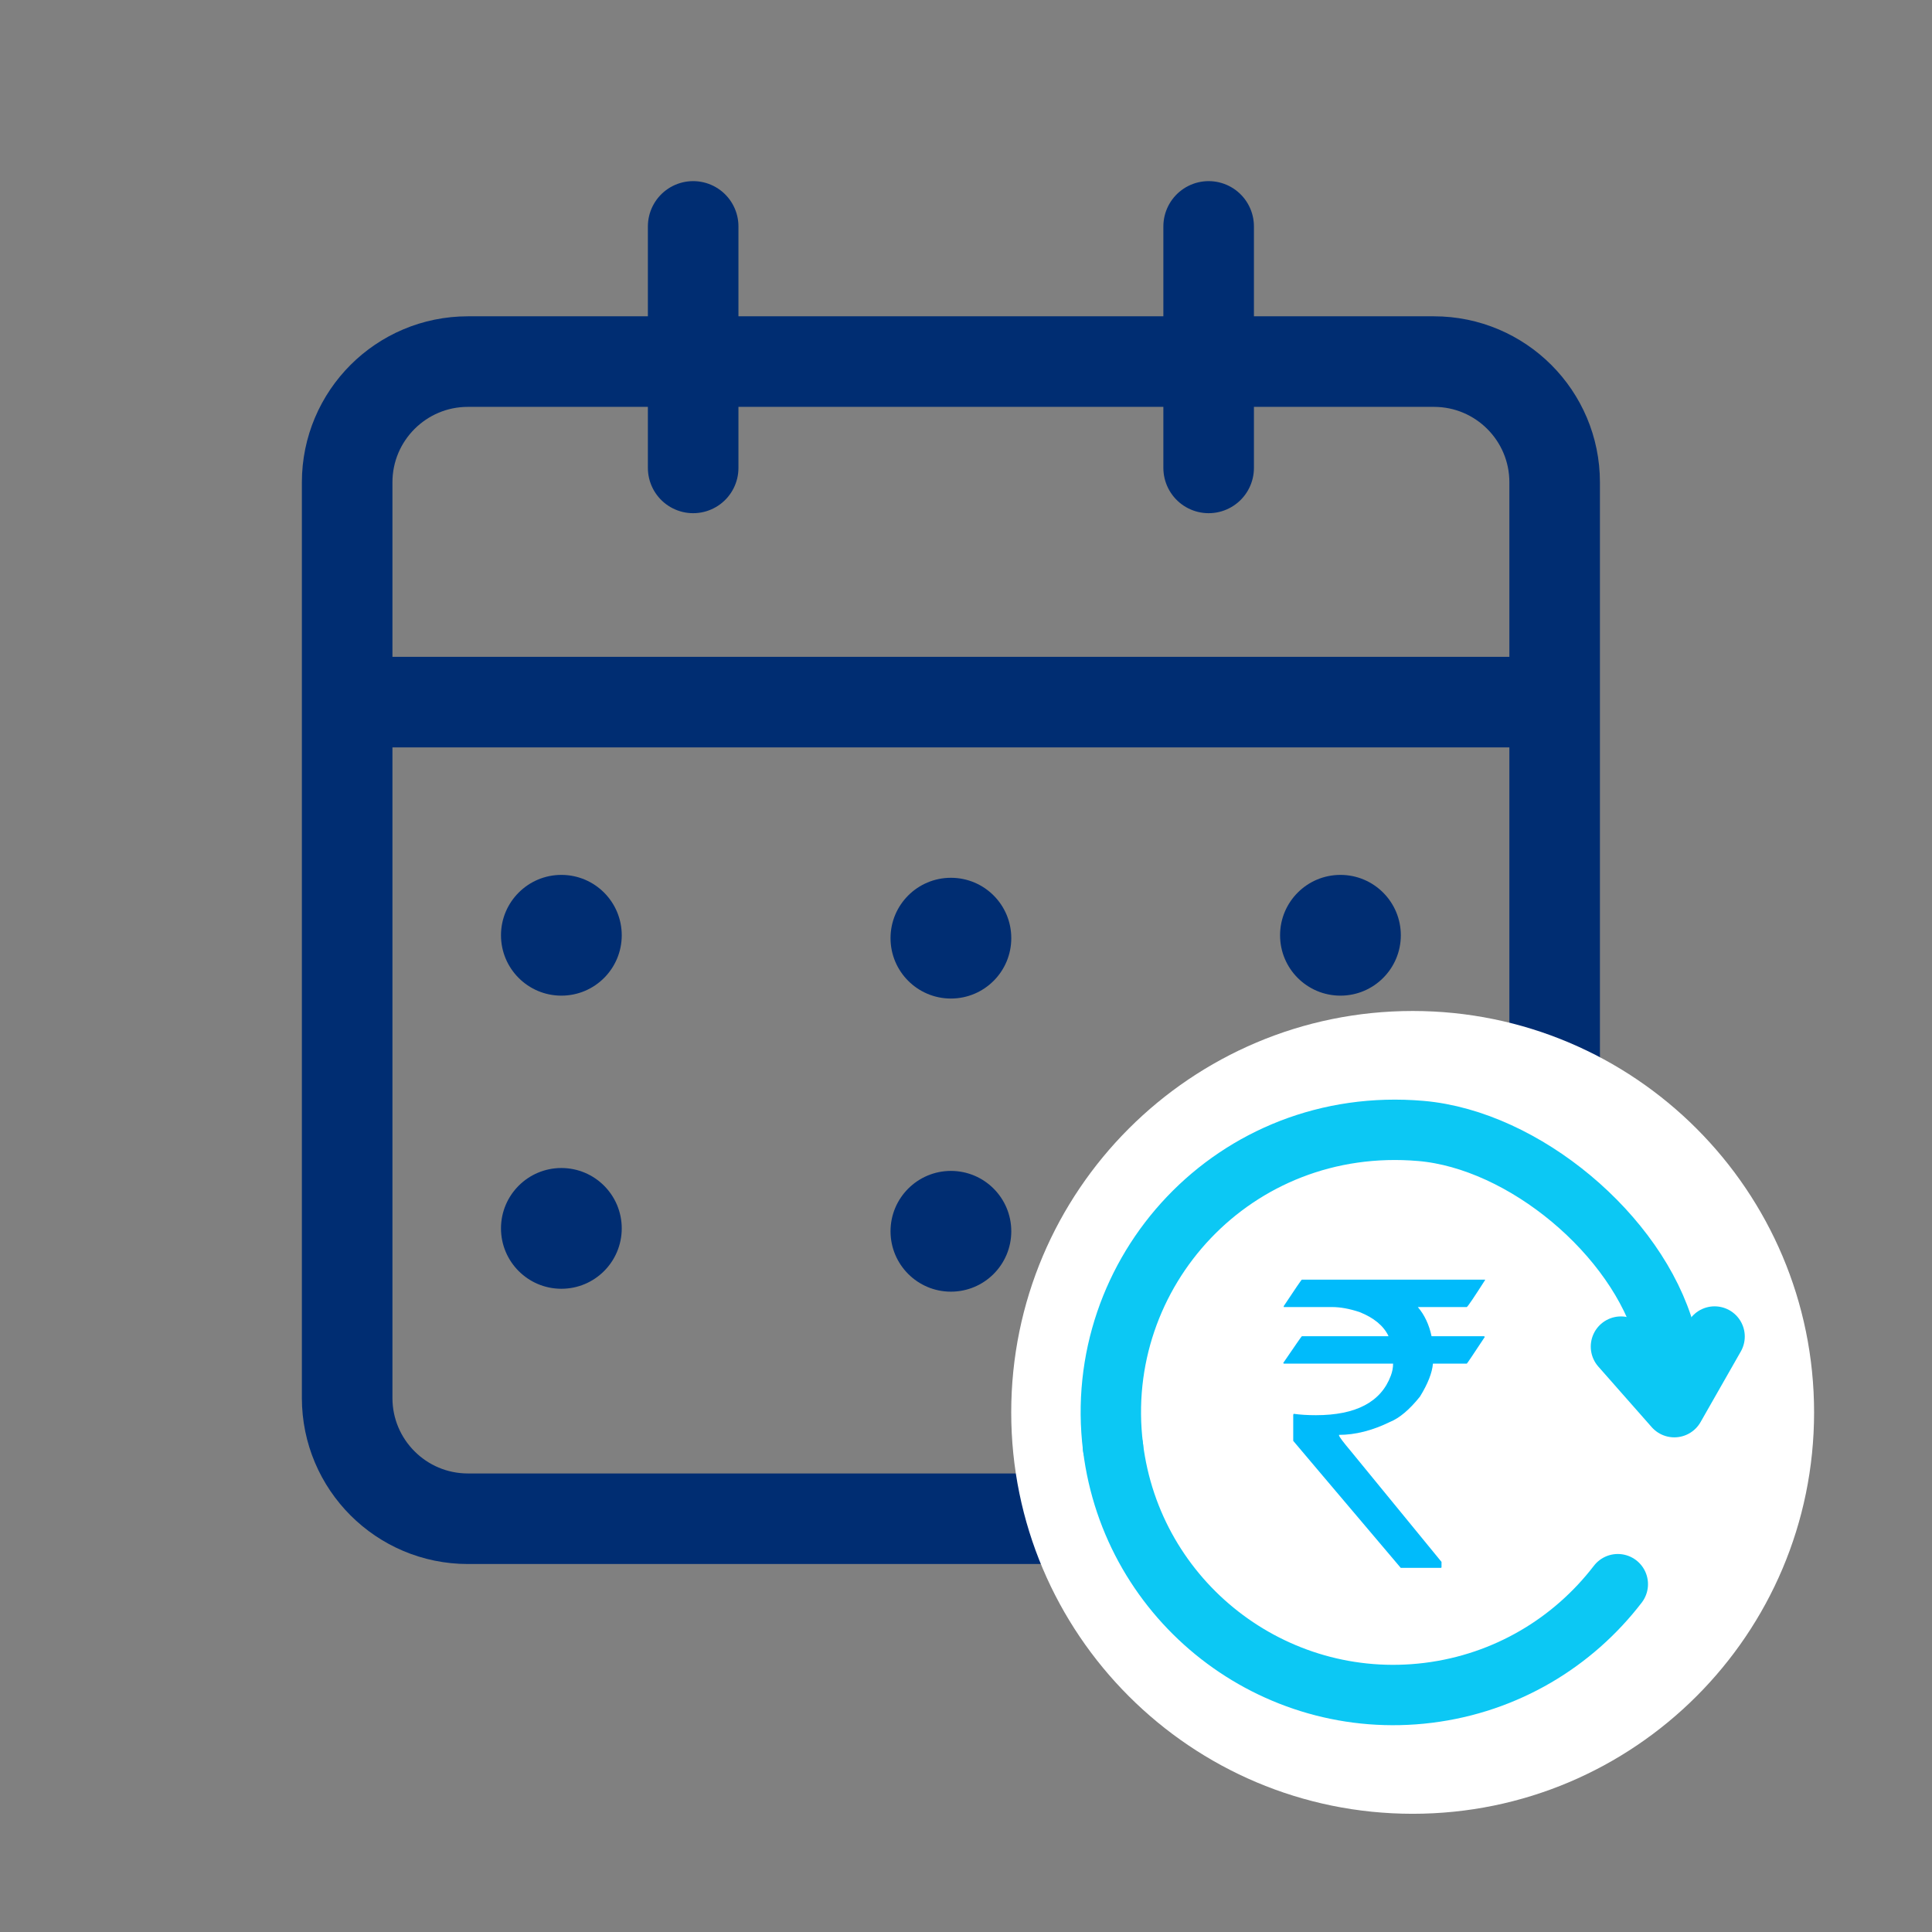
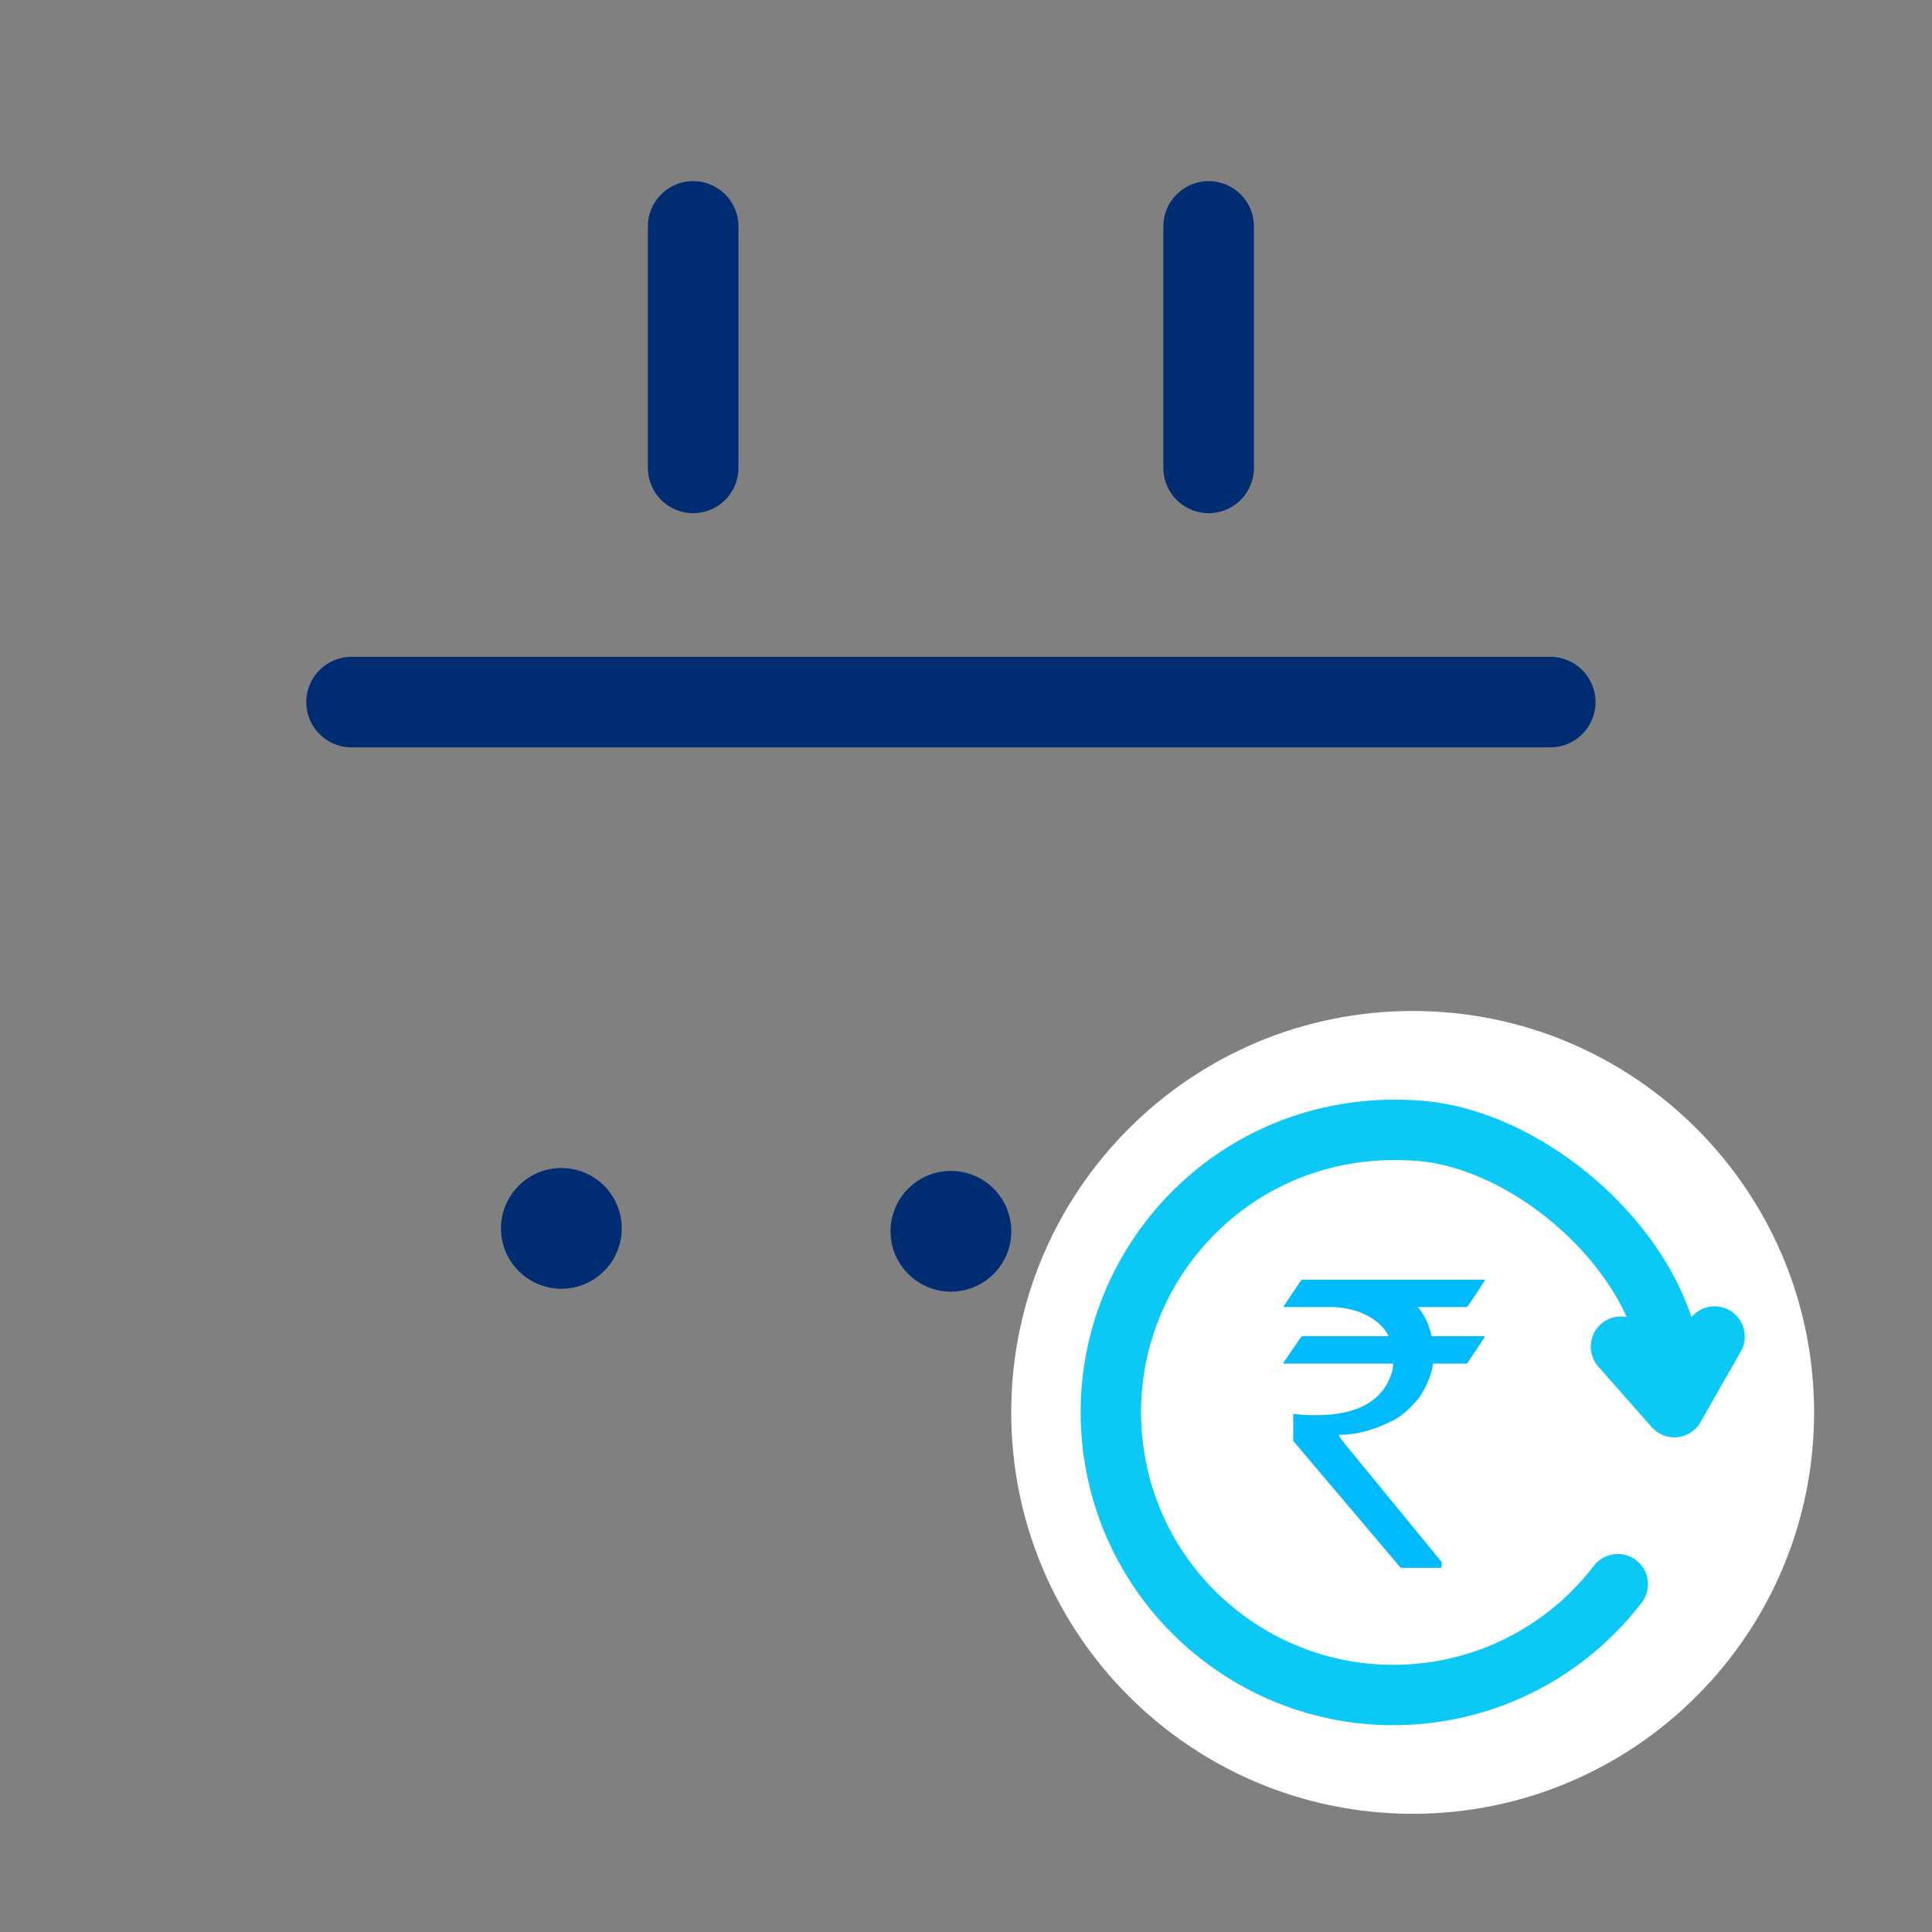
<svg xmlns="http://www.w3.org/2000/svg" width="32px" height="32px" viewBox="0 0 32 32" version="1.1">
  <rect x="0" y="0" width="32" height="32" fill="#808080" stroke="none" />
  <title>subscription</title>
  <g id="subscription" stroke="none" stroke-width="1" fill="none" fill-rule="evenodd">
    <g id="Group-31" transform="translate(5, 3)">
-       <path d="M18.75,22.155 L2.75,22.155 C1.646,22.155 0.75,21.259 0.75,20.155 L0.75,4.989 C0.75,3.884 1.646,2.989 2.75,2.989 L18.75,2.989 C19.855,2.989 20.75,3.884 20.75,4.989 L20.75,20.155 C20.75,21.259 19.855,22.155 18.75,22.155 Z" id="Stroke-1" stroke="#002D72" stroke-width="1.5" stroke-linecap="round" stroke-linejoin="round" />
      <line x1="6.481" y1="4.75" x2="6.481" y2="0.75" id="Stroke-3" stroke="#002D72" stroke-width="1.5" stroke-linecap="round" stroke-linejoin="round" />
      <line x1="15.019" y1="4.75" x2="15.019" y2="0.75" id="Stroke-5" stroke="#002D72" stroke-width="1.5" stroke-linecap="round" stroke-linejoin="round" />
      <line x1="0.823" y1="8.629" x2="20.677" y2="8.629" id="Stroke-7" stroke="#002D72" stroke-width="1.5" stroke-linecap="round" stroke-linejoin="round" />
-       <path d="M5.298,12.491 C5.298,13.043 4.851,13.491 4.298,13.491 C3.746,13.491 3.298,13.043 3.298,12.491 C3.298,11.939 3.746,11.491 4.298,11.491 C4.851,11.491 5.298,11.939 5.298,12.491" id="Fill-9" fill="#002D72" />
-       <path d="M11.75,12.539 C11.75,13.091 11.303,13.539 10.75,13.539 C10.198,13.539 9.75,13.091 9.75,12.539 C9.75,11.986 10.198,11.539 10.75,11.539 C11.303,11.539 11.75,11.986 11.75,12.539" id="Fill-11" fill="#002D72" />
-       <path d="M18.202,12.491 C18.202,13.043 17.754,13.491 17.202,13.491 C16.649,13.491 16.202,13.043 16.202,12.491 C16.202,11.939 16.649,11.491 17.202,11.491 C17.754,11.491 18.202,11.939 18.202,12.491" id="Fill-13" fill="#002D72" />
      <path d="M5.298,17.346 C5.298,17.898 4.851,18.346 4.298,18.346 C3.746,18.346 3.298,17.898 3.298,17.346 C3.298,16.794 3.746,16.346 4.298,16.346 C4.851,16.346 5.298,16.794 5.298,17.346" id="Fill-15" fill="#002D72" />
      <path d="M11.75,17.394 C11.75,17.946 11.303,18.394 10.75,18.394 C10.198,18.394 9.75,17.946 9.75,17.394 C9.75,16.842 10.198,16.394 10.75,16.394 C11.303,16.394 11.75,16.842 11.75,17.394" id="Fill-17" fill="#002D72" />
      <path d="M18.202,17.346 C18.202,17.898 17.754,18.346 17.202,18.346 C16.649,18.346 16.202,17.898 16.202,17.346 C16.202,16.794 16.649,16.346 17.202,16.346 C17.754,16.346 18.202,16.794 18.202,17.346" id="Fill-19" fill="#002D72" />
      <path d="M25.047,20.394 C25.047,24.066 22.07,27.042 18.399,27.042 C14.727,27.042 11.749,24.066 11.749,20.394 C11.749,16.722 14.727,13.745 18.399,13.745 C22.07,13.745 25.047,16.722 25.047,20.394" id="Fill-21" fill="#FFFFFF" />
      <path d="M13.435,20.969 C13.076,18.072 15.446,15.467 18.534,15.732 C20.243,15.879 22.12,17.454 22.581,19.107 C22.688,19.491 22.745,19.875 22.756,20.252" id="Stroke-23" stroke="#0CC8F4" stroke-linecap="round" stroke-linejoin="round" />
      <path d="M21.796,23.239 C21.058,24.201 19.951,24.878 18.654,25.039 C16.09,25.356 13.752,23.534 13.435,20.969" id="Stroke-25" stroke="#0CC8F4" stroke-linecap="round" stroke-linejoin="round" />
      <polyline id="Stroke-27" stroke="#0CC8F4" stroke-linecap="round" stroke-linejoin="round" points="23.399 19.137 22.732 20.307 21.848 19.304" />
      <path d="M16.563,18.195 L19.598,18.195 L19.598,18.201 C19.419,18.481 19.319,18.63 19.295,18.649 L18.484,18.649 C18.596,18.781 18.671,18.942 18.711,19.132 L19.577,19.132 C19.586,19.134 19.592,19.138 19.592,19.145 C19.398,19.439 19.299,19.586 19.295,19.586 L18.734,19.586 C18.721,19.737 18.65,19.92 18.519,20.132 C18.346,20.348 18.181,20.487 18.024,20.551 C17.729,20.695 17.447,20.766 17.178,20.766 L17.178,20.772 C17.178,20.794 17.245,20.882 17.376,21.038 L18.876,22.87 L18.876,22.956 C18.876,22.965 18.871,22.969 18.86,22.969 L18.201,22.969 C17.014,21.569 16.42,20.865 16.42,20.865 L16.42,20.433 L16.427,20.417 C16.532,20.432 16.655,20.44 16.796,20.44 C17.46,20.44 17.875,20.221 18.037,19.784 C18.061,19.72 18.074,19.654 18.074,19.586 L16.269,19.586 C16.26,19.586 16.256,19.582 16.256,19.573 C16.457,19.279 16.558,19.132 16.563,19.132 L17.996,19.132 L17.996,19.125 C17.914,18.957 17.754,18.826 17.519,18.732 C17.35,18.676 17.199,18.649 17.064,18.649 L16.263,18.649 L16.263,18.633 C16.457,18.341 16.556,18.195 16.563,18.195" id="Fill-29" fill="#00BBFB" />
    </g>
  </g>
</svg>